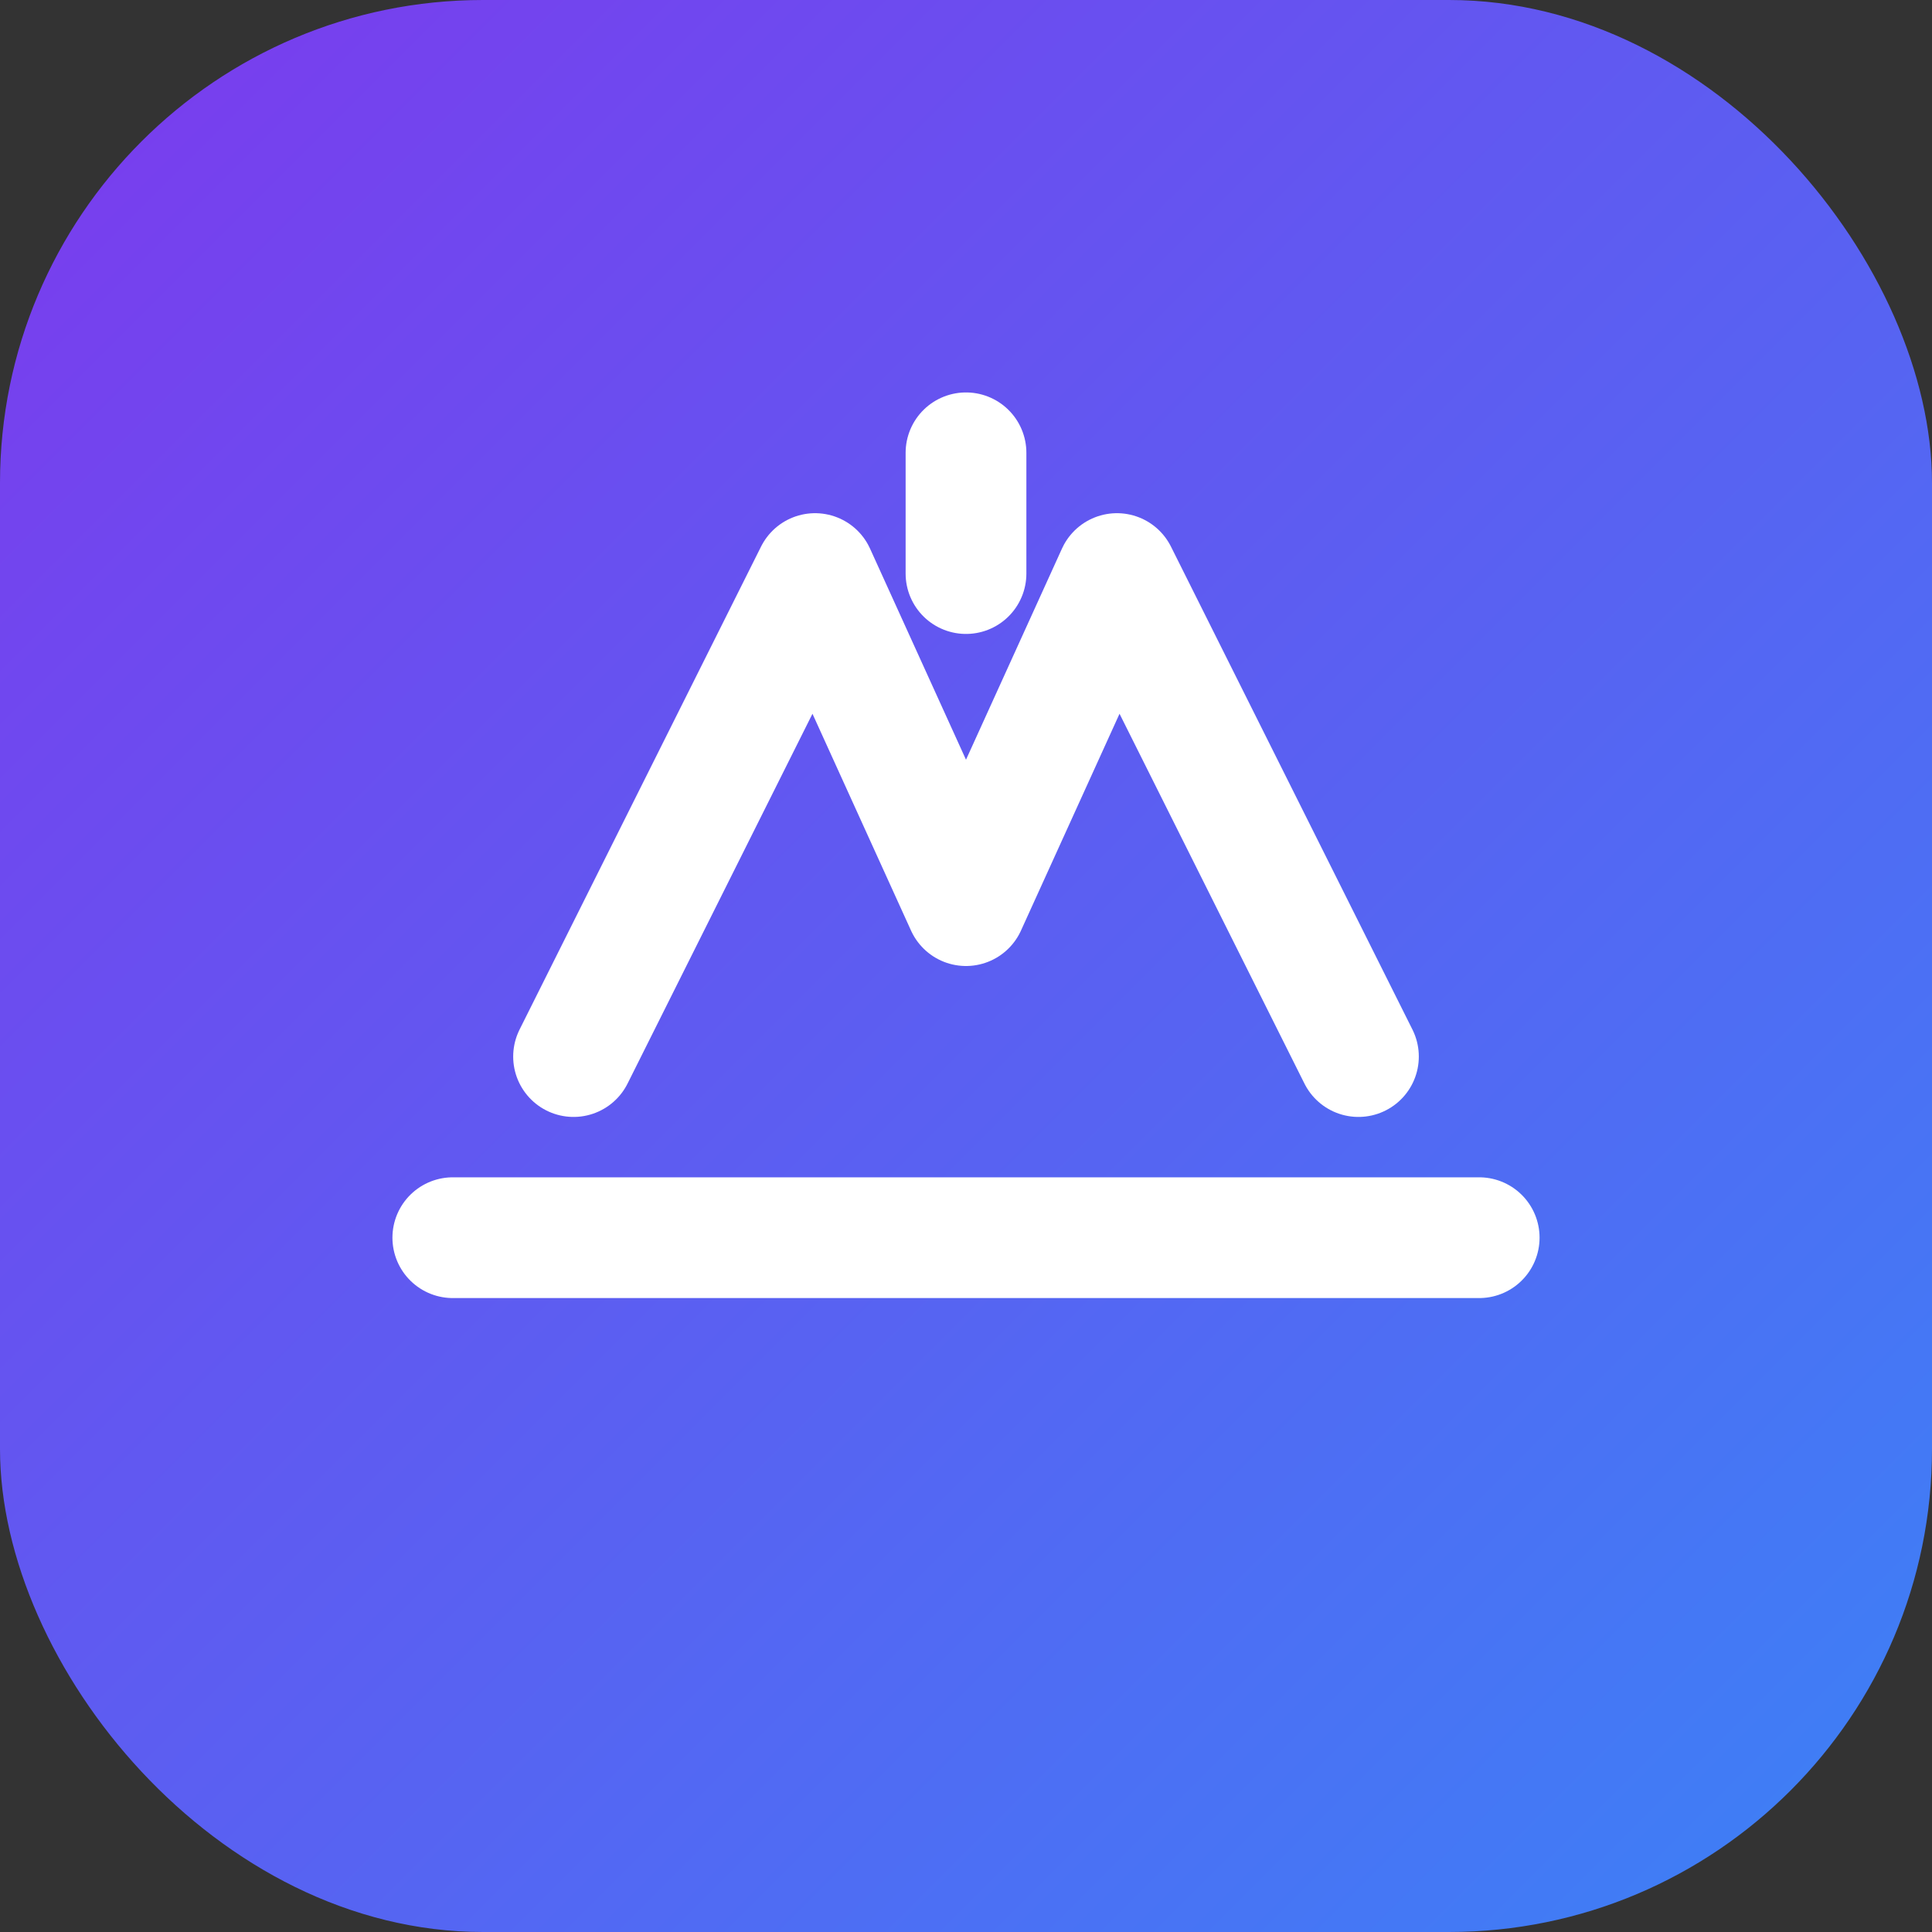
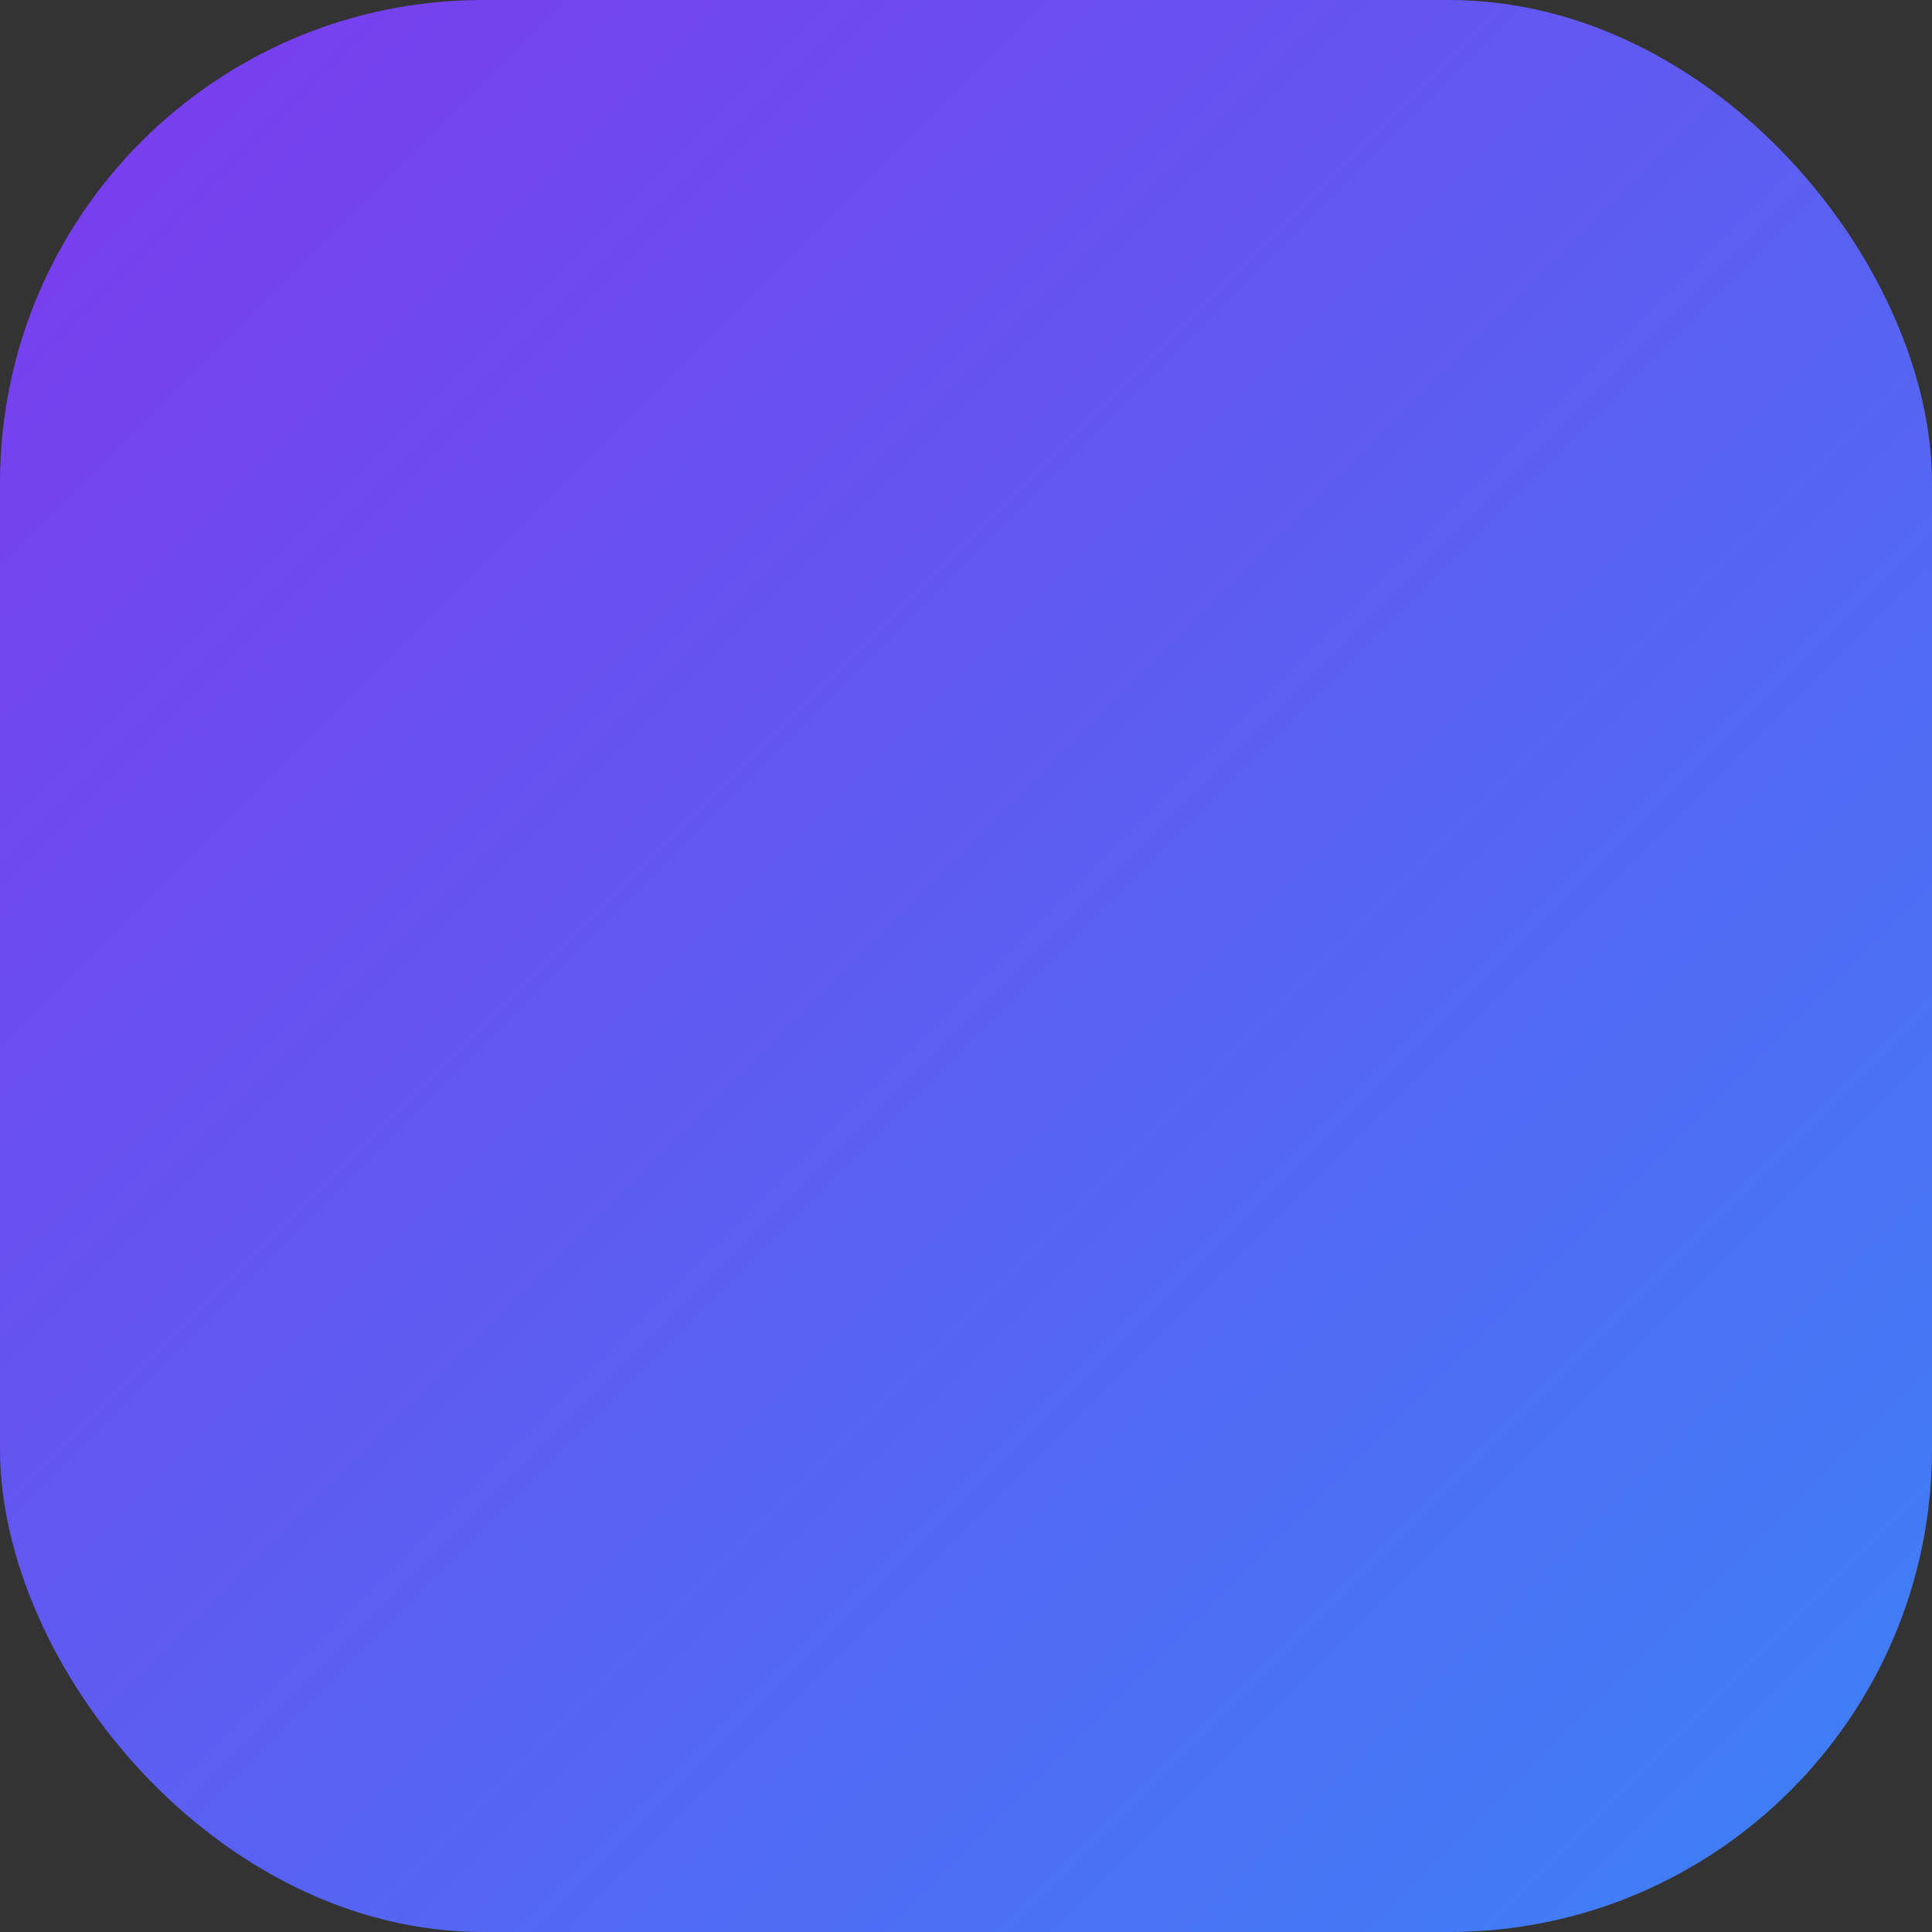
<svg xmlns="http://www.w3.org/2000/svg" width="64" height="64" viewBox="0 0 64 64" fill="none">
  <rect x="0" y="0" width="64" height="64" fill="#333333" stroke="none" />
  <rect width="64" height="64" rx="16" fill="url(#paint0_linear)" />
-   <path d="M19 35L27 19L32 30L37 19L45 35" stroke="white" stroke-width="4" stroke-linecap="round" stroke-linejoin="round" />
-   <path d="M15 41H49" stroke="white" stroke-width="4" stroke-linecap="round" />
-   <path d="M32 19V15" stroke="white" stroke-width="4" stroke-linecap="round" />
  <defs>
    <linearGradient id="paint0_linear" x1="0" y1="0" x2="64" y2="64" gradientUnits="userSpaceOnUse">
      <stop stop-color="#7C3AED" />
      <stop offset="1" stop-color="#3B82F6" />
    </linearGradient>
  </defs>
</svg>